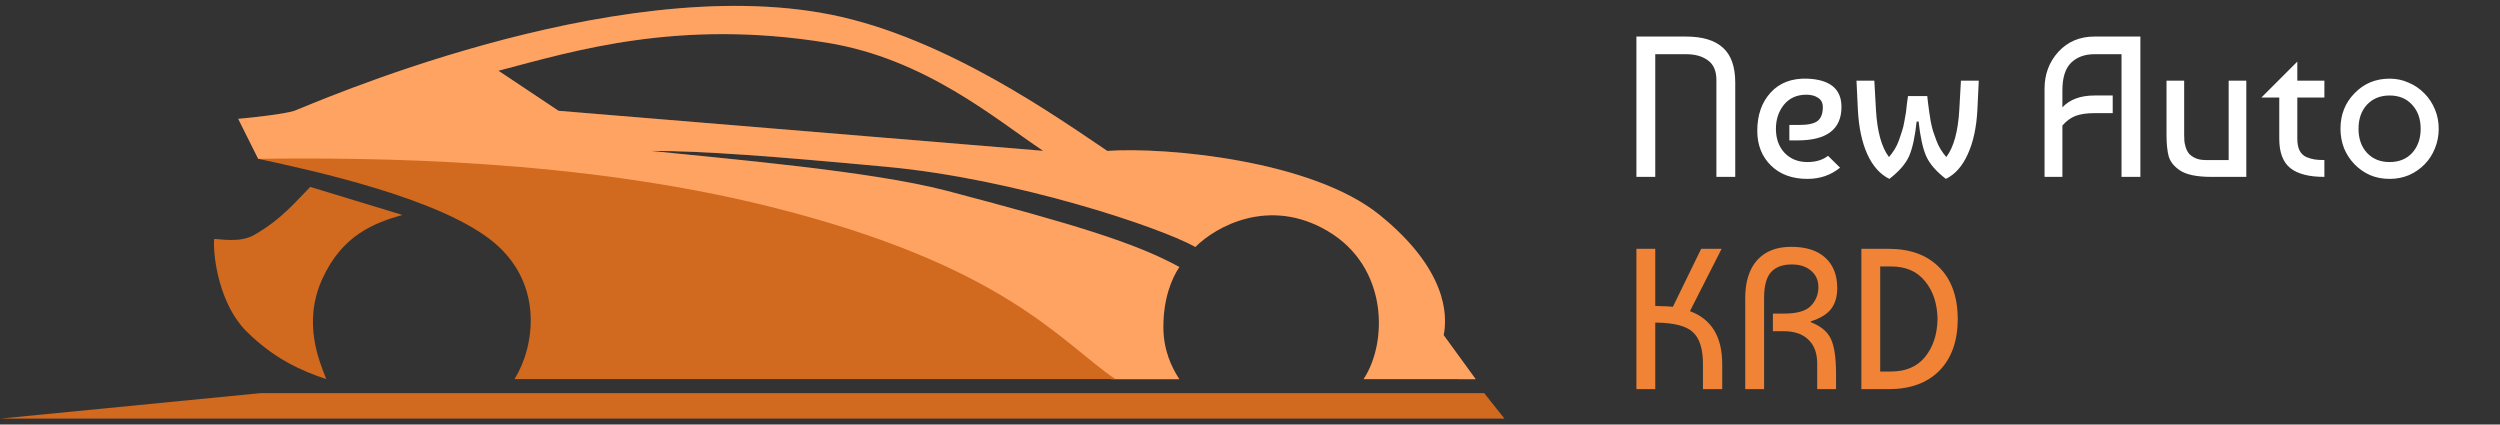
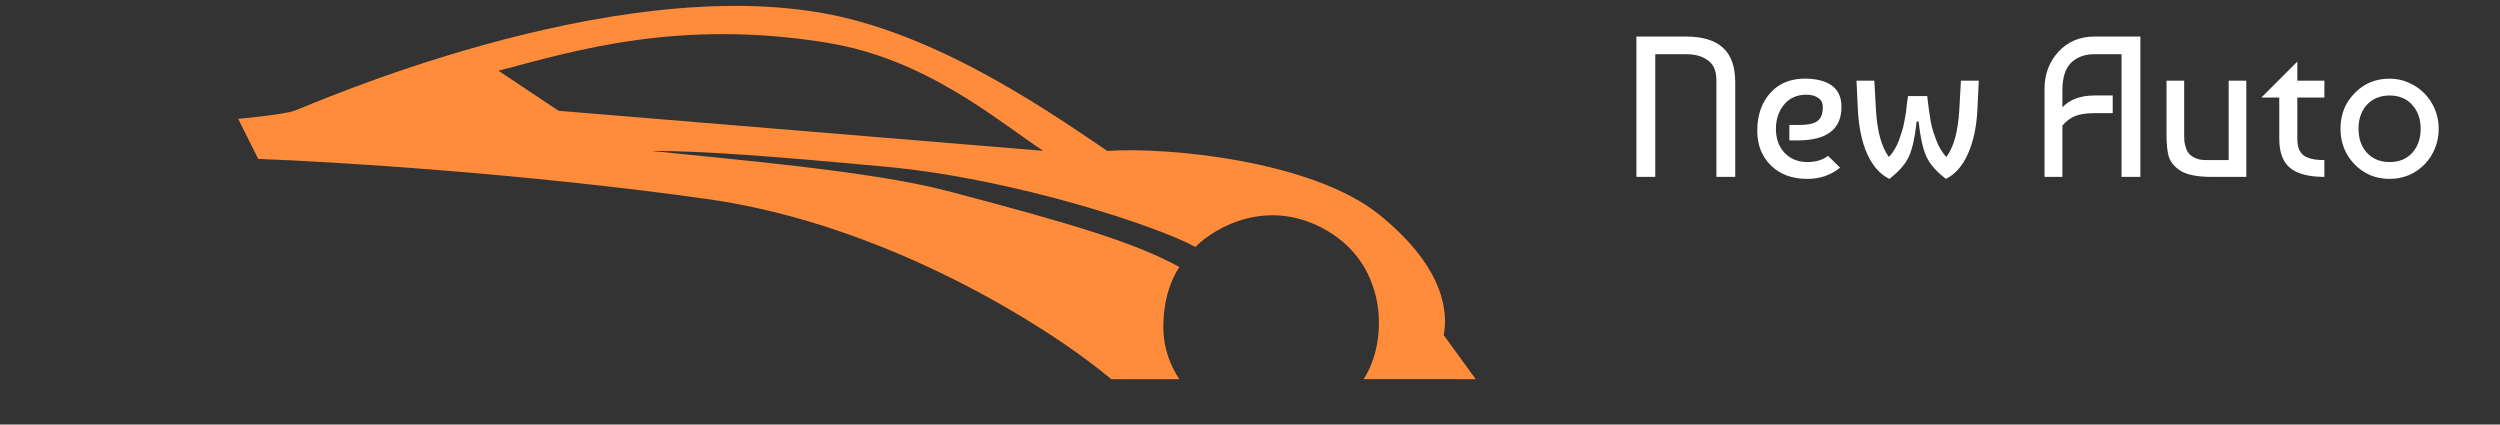
<svg xmlns="http://www.w3.org/2000/svg" width="212" height="36" viewBox="0 0 212 36" fill="none">
  <rect x="0" y="0" width="212" height="36" fill="#333333" stroke="none" />
  <path d="M24.954 9.399C25.978 9.057 51.785 -2.492 70.462 1.243C80.263 3.203 89.821 10.074 93.896 12.796C98.99 12.456 111.284 13.606 116.99 18.225C122.695 22.843 122.764 26.72 122.424 28.418L125.141 32.154L115.631 32.149C117.669 29.093 117.771 22.64 112.575 19.583C107.598 16.656 103.066 19.238 101.368 20.941C98.311 19.238 86.085 15.163 75.217 14.149C65.688 13.261 59.594 12.791 55.179 12.796C61.632 13.47 73.858 14.489 80.311 16.186C91.327 19.085 96.273 20.602 100.009 22.64C99.33 23.659 98.651 25.357 98.651 27.734C98.651 29.655 99.33 31.13 100.009 32.154H94.236C89.255 27.966 75.421 19.045 59.934 16.871C44.448 14.697 28.123 13.702 21.897 13.476L20.199 10.079C21.444 9.966 24.139 9.671 24.954 9.399ZM70.121 3.621C57.555 1.584 48.725 4.3 42.272 5.998L47.366 9.395L88.46 12.791C84.384 10.075 78.473 4.975 70.121 3.621Z" fill="#FF8C3B" />
-   <path d="M24.954 9.399C25.978 9.057 51.785 -2.492 70.462 1.243C80.263 3.203 89.821 10.074 93.896 12.796C98.99 12.456 111.284 13.606 116.99 18.225C122.695 22.843 122.764 26.72 122.424 28.418L125.141 32.154L115.631 32.149C117.669 29.093 117.771 22.64 112.575 19.583C107.598 16.656 103.066 19.238 101.368 20.941C98.311 19.238 86.085 15.163 75.217 14.149C65.688 13.261 59.594 12.791 55.179 12.796C61.632 13.47 73.858 14.489 80.311 16.186C91.327 19.085 96.273 20.602 100.009 22.64C99.33 23.659 98.651 25.357 98.651 27.734C98.651 29.655 99.33 31.13 100.009 32.154H94.236C89.255 27.966 75.421 19.045 59.934 16.871C44.448 14.697 28.123 13.702 21.897 13.476L20.199 10.079C21.444 9.966 24.139 9.671 24.954 9.399ZM70.121 3.621C57.555 1.584 48.725 4.3 42.272 5.998L47.366 9.395L88.46 12.791C84.384 10.075 78.473 4.975 70.121 3.621Z" fill="white" fill-opacity="0.2" />
-   <path d="M34.121 18.226C31.743 18.905 29.027 19.924 27.329 23.659C25.631 27.395 27.102 30.679 27.668 32.15C25.63 31.471 23.253 30.451 20.875 28.074C18.685 25.884 18.046 21.962 18.159 20.264C18.725 20.264 20.352 20.611 21.554 19.924C23.931 18.565 25.177 16.981 26.309 15.849L34.121 18.226ZM21.896 13.467C31.632 13.354 49.065 13.467 65.367 17.544C85.204 22.505 89.932 28.977 94.574 32.147H43.631C45.329 29.43 46.135 24.155 41.933 20.6C37.518 16.864 26.651 14.486 21.896 13.467Z" fill="#D1691F" />
-   <path d="M127.578 35.5L125.863 33.34H22.074L0 35.5H127.578Z" fill="#D1691F" />
  <path d="M140.366 15H138.768V3.1H142.967C144.372 3.1 145.42 3.417 146.112 4.052C146.803 4.675 147.149 5.661 147.149 7.01V15H145.551V6.789C145.551 6.018 145.313 5.463 144.837 5.123C144.372 4.772 143.754 4.596 142.984 4.596H140.366V15ZM153.267 6.67C155.194 6.749 156.157 7.548 156.157 9.067C156.157 10.96 154.916 11.906 152.434 11.906H151.737V10.597H152.553C153.313 10.597 153.84 10.484 154.134 10.257C154.429 10.019 154.576 9.628 154.576 9.084C154.576 8.733 154.446 8.472 154.185 8.302C153.925 8.121 153.59 8.03 153.182 8.03C152.378 8.03 151.743 8.313 151.278 8.88C150.825 9.447 150.598 10.127 150.598 10.92C150.598 11.759 150.842 12.439 151.329 12.96C151.828 13.481 152.474 13.742 153.267 13.742C153.981 13.742 154.565 13.566 155.018 13.215L156.038 14.218C155.256 14.853 154.333 15.17 153.267 15.17C151.975 15.17 150.944 14.79 150.173 14.031C149.403 13.272 149.017 12.291 149.017 11.09C149.017 9.753 149.397 8.67 150.156 7.843C150.916 7.016 151.953 6.625 153.267 6.67ZM165.012 15.17C164.174 14.524 163.613 13.872 163.329 13.215C163.046 12.558 162.836 11.589 162.7 10.308H162.53C162.394 11.589 162.185 12.558 161.901 13.215C161.618 13.872 161.057 14.524 160.218 15.17C159.436 14.785 158.813 14.088 158.348 13.079C157.895 12.07 157.629 10.824 157.549 9.339L157.43 6.84H158.943L159.079 9.271C159.181 11.13 159.55 12.478 160.184 13.317C160.354 13.124 160.513 12.909 160.66 12.671C160.808 12.433 160.932 12.172 161.034 11.889C161.136 11.594 161.221 11.339 161.289 11.124C161.369 10.897 161.437 10.614 161.493 10.274C161.561 9.923 161.607 9.668 161.629 9.509C161.652 9.35 161.68 9.095 161.714 8.744C161.76 8.393 161.788 8.194 161.799 8.149H163.431C163.443 8.194 163.465 8.393 163.499 8.744C163.545 9.095 163.579 9.35 163.601 9.509C163.624 9.668 163.664 9.923 163.72 10.274C163.788 10.614 163.856 10.897 163.924 11.124C164.004 11.339 164.094 11.594 164.196 11.889C164.298 12.172 164.423 12.433 164.57 12.671C164.718 12.909 164.876 13.124 165.046 13.317C165.681 12.478 166.049 11.13 166.151 9.271L166.287 6.84H167.8L167.681 9.339C167.602 10.824 167.33 12.07 166.865 13.079C166.412 14.088 165.794 14.785 165.012 15.17ZM174.891 15H173.378V7.52C173.378 6.296 173.769 5.253 174.551 4.392C175.344 3.531 176.364 3.1 177.611 3.1H181.504V15H179.906V4.596H177.611C176.784 4.596 176.121 4.84 175.622 5.327C175.135 5.814 174.891 6.591 174.891 7.656V9.101C175.526 8.432 176.432 8.098 177.611 8.098H179.158V9.594H177.611C176.954 9.594 176.415 9.673 175.996 9.832C175.588 9.991 175.22 10.263 174.891 10.648V15ZM190.487 15H187.546C186.288 15 185.387 14.813 184.843 14.439C184.355 14.11 184.044 13.719 183.908 13.266C183.783 12.801 183.721 12.195 183.721 11.447V6.84H185.217V11.43C185.217 11.634 185.222 11.81 185.234 11.957C185.245 12.093 185.285 12.274 185.353 12.501C185.421 12.716 185.517 12.898 185.642 13.045C185.766 13.181 185.948 13.306 186.186 13.419C186.424 13.521 186.713 13.572 187.053 13.572H188.991V6.84H190.487V15ZM191.769 8.268L194.812 5.225V6.84H197.107V8.268H194.812V11.77C194.812 12.167 194.874 12.495 194.999 12.756C195.135 13.017 195.328 13.204 195.577 13.317C195.826 13.419 196.059 13.487 196.274 13.521C196.501 13.555 196.778 13.572 197.107 13.572V15C195.804 15 194.84 14.751 194.217 14.252C193.594 13.753 193.282 12.926 193.282 11.77V8.268H191.769ZM199.663 7.911C200.457 7.084 201.448 6.67 202.638 6.67C203.216 6.67 203.755 6.783 204.253 7.01C204.763 7.225 205.205 7.526 205.579 7.911C205.965 8.296 206.265 8.75 206.48 9.271C206.696 9.781 206.803 10.331 206.803 10.92C206.803 11.509 206.696 12.065 206.48 12.586C206.276 13.096 205.987 13.544 205.613 13.929C205.239 14.314 204.797 14.62 204.287 14.847C203.777 15.062 203.228 15.17 202.638 15.17C202.038 15.17 201.482 15.062 200.972 14.847C200.474 14.62 200.037 14.314 199.663 13.929C199.289 13.544 198.995 13.096 198.779 12.586C198.575 12.065 198.473 11.509 198.473 10.92C198.473 9.719 198.87 8.716 199.663 7.911ZM202.638 8.098C201.845 8.098 201.205 8.359 200.717 8.88C200.241 9.401 200.003 10.081 200.003 10.92C200.003 11.759 200.241 12.439 200.717 12.96C201.205 13.481 201.845 13.742 202.638 13.742C203.443 13.742 204.083 13.481 204.559 12.96C205.035 12.427 205.273 11.747 205.273 10.92C205.273 10.093 205.035 9.418 204.559 8.897C204.083 8.364 203.443 8.098 202.638 8.098Z" fill="white" />
-   <path d="M146.044 30.875V33H144.412V30.875C144.412 29.594 144.128 28.693 143.562 28.172C143.006 27.639 141.941 27.367 140.366 27.356V33H138.768V21.1H140.366V25.945C141.204 25.968 141.703 25.99 141.862 26.013L144.259 21.1H145.993L143.307 26.387C145.131 27.056 146.044 28.552 146.044 30.875ZM147.996 33V25.265C147.996 23.894 148.33 22.828 148.999 22.069C149.679 21.31 150.642 20.93 151.889 20.93C153.147 20.93 154.11 21.236 154.779 21.848C155.459 22.46 155.799 23.321 155.799 24.432C155.799 25.146 155.629 25.73 155.289 26.183C154.949 26.636 154.371 26.993 153.555 27.254V27.322C154.405 27.651 154.972 28.121 155.255 28.733C155.55 29.334 155.697 30.331 155.697 31.725V33H154.099V30.824C154.099 29.963 153.855 29.294 153.368 28.818C152.881 28.331 152.178 28.087 151.26 28.087H150.342V26.591H151.311C152.399 26.591 153.153 26.37 153.572 25.928C153.991 25.486 154.201 24.959 154.201 24.347C154.201 23.769 153.991 23.304 153.572 22.953C153.164 22.602 152.62 22.426 151.94 22.426C151.158 22.426 150.569 22.647 150.172 23.089C149.787 23.531 149.594 24.256 149.594 25.265V33H147.996ZM166.02 27.05C166.008 28.943 165.481 30.41 164.439 31.453C163.407 32.484 161.979 33 160.155 33H157.843V21.1H160.155C161.979 21.1 163.407 21.621 164.439 22.664C165.481 23.695 166.008 25.157 166.02 27.05ZM160.359 31.504C161.617 31.504 162.58 31.09 163.249 30.263C163.929 29.424 164.28 28.353 164.303 27.05C164.28 25.747 163.929 24.681 163.249 23.854C162.58 23.015 161.617 22.596 160.359 22.596H159.441V31.504H160.359Z" fill="#F08336" />
</svg>